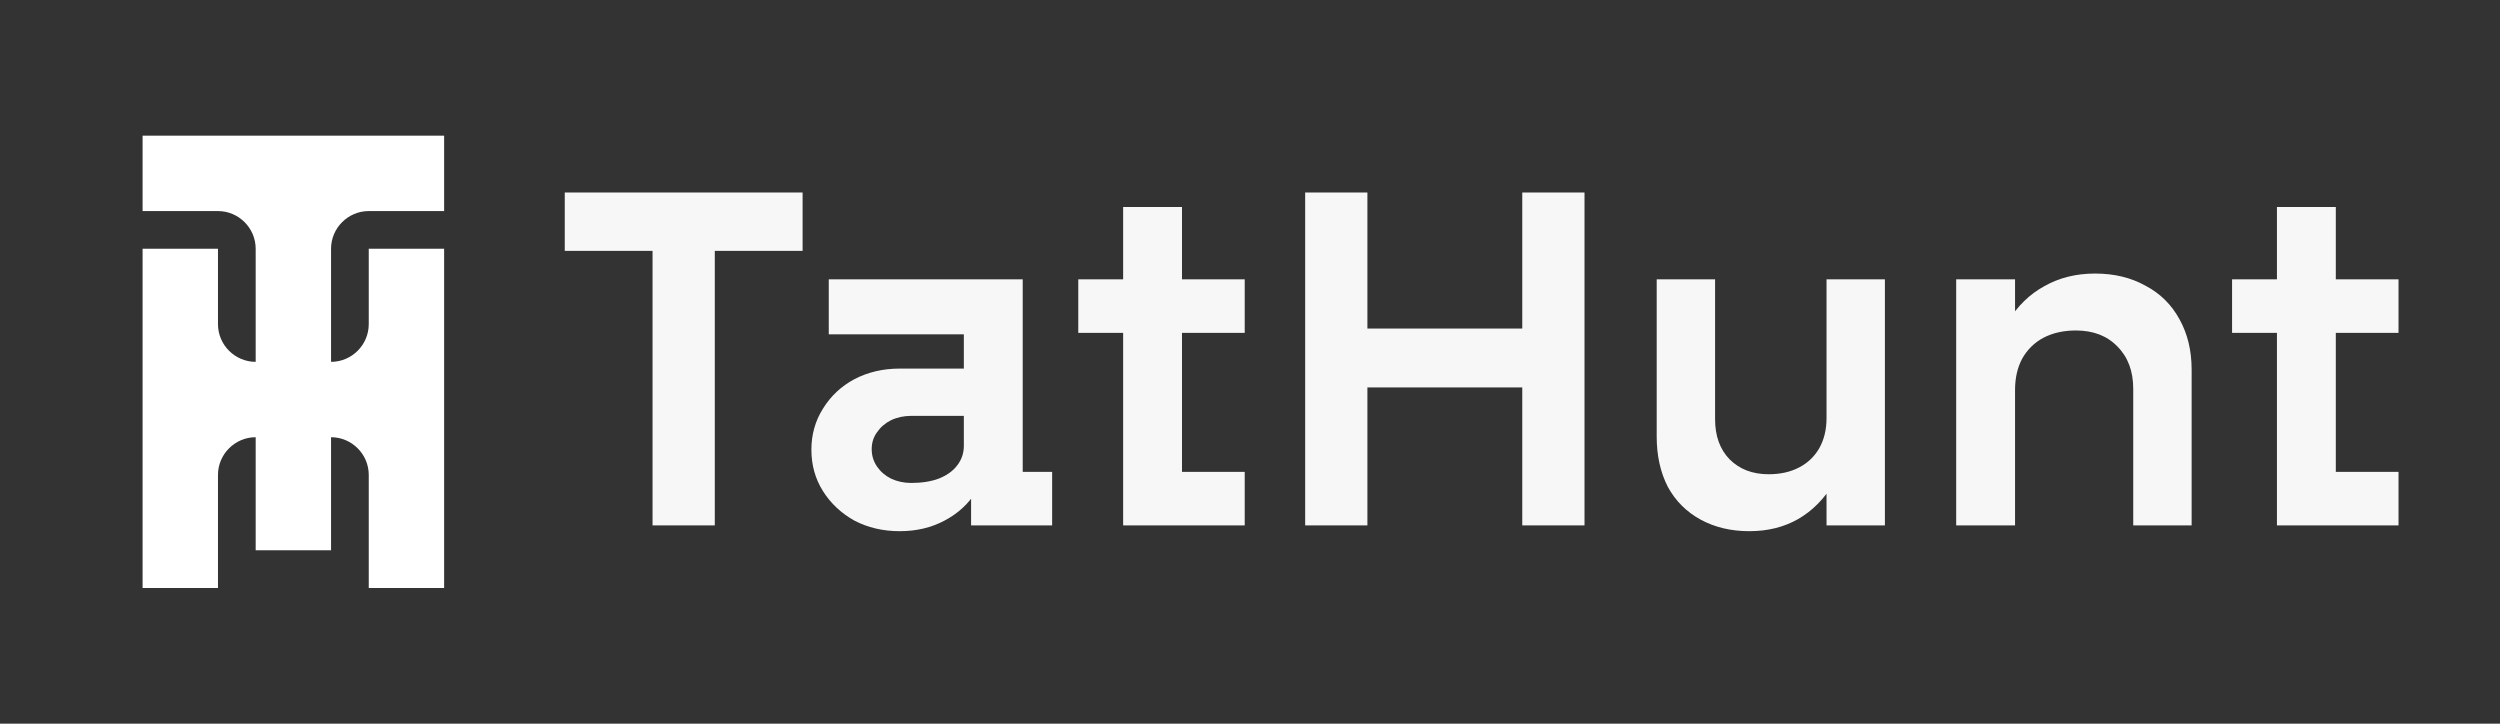
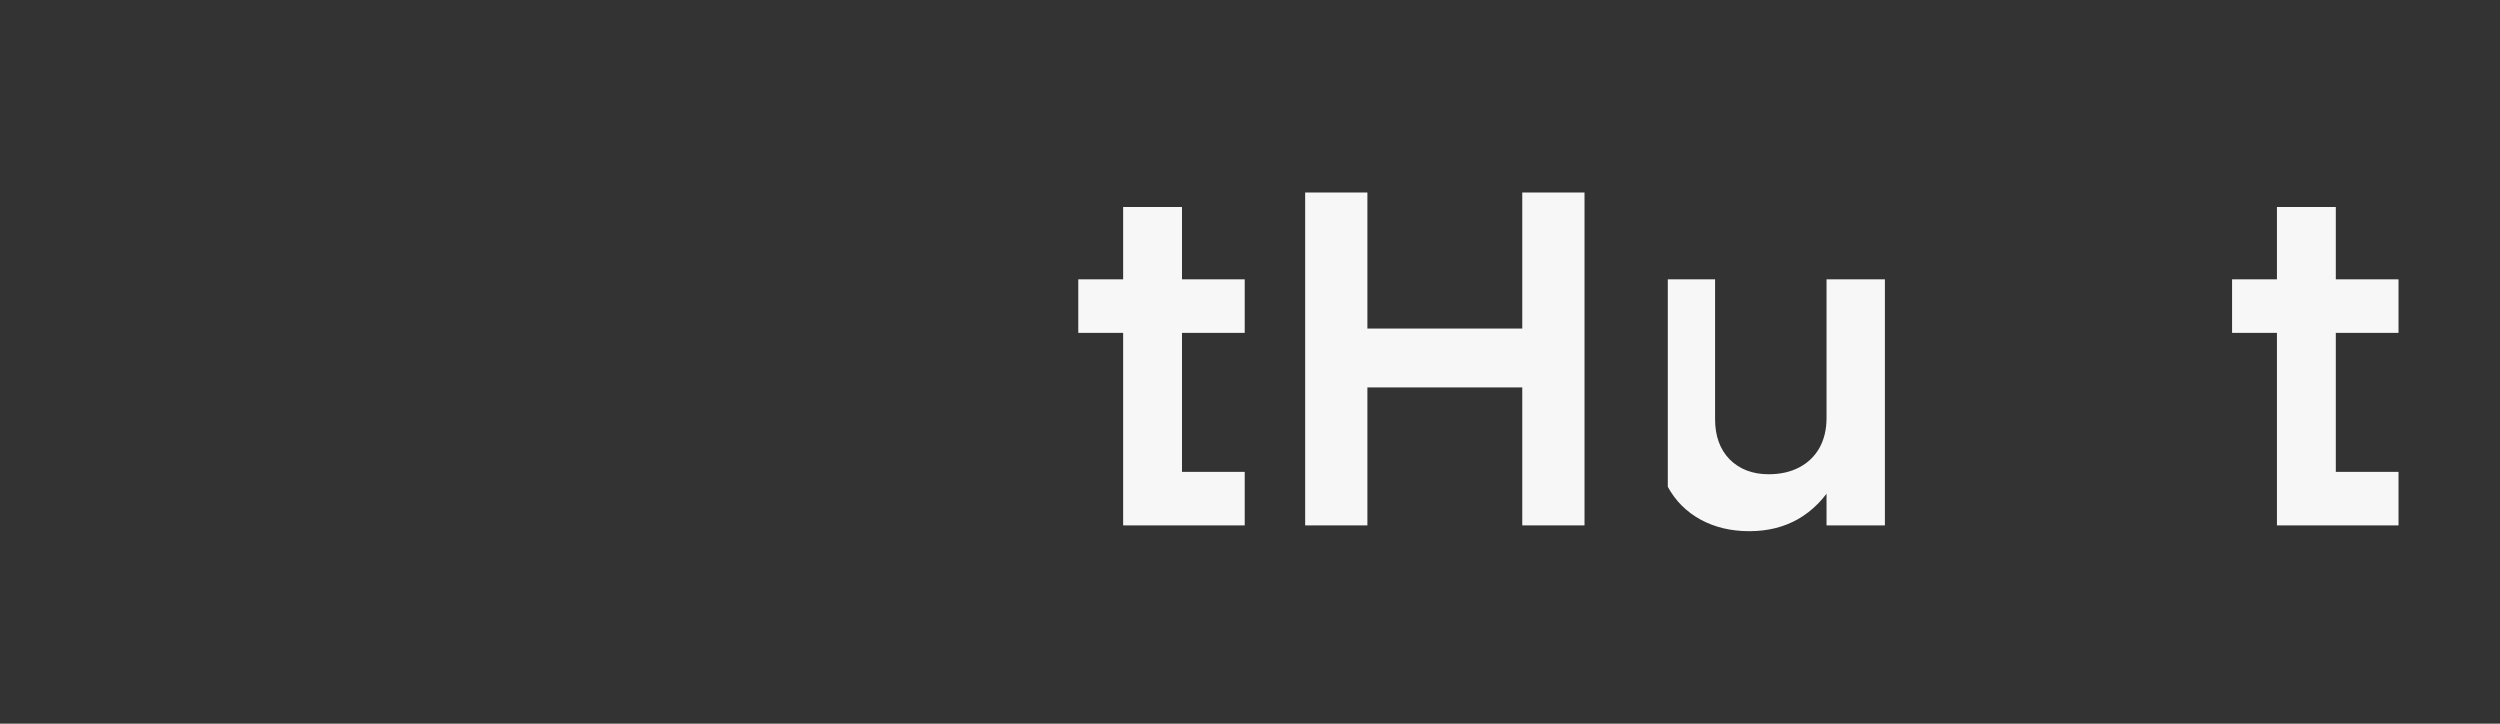
<svg xmlns="http://www.w3.org/2000/svg" width="152" height="44" viewBox="0 0 152 44" fill="none">
  <rect x="0" y="0" width="152" height="44" fill="#333333" stroke="none" />
  <g clip-path="url(#clip0_1830_1595)">
-     <path d="M22.42 12.833H27.003V8.25H8.67V12.833H13.253C14.514 12.833 15.545 13.865 15.545 15.125V22C14.284 22 13.253 20.969 13.253 19.708V15.125H8.67V35.75H13.253V28.875C13.253 27.615 14.284 26.583 15.545 26.583V33.458H20.128V26.583C21.389 26.583 22.42 27.615 22.42 28.875V35.75H27.003V15.125H22.42V19.708C22.42 20.969 21.389 22 20.128 22V15.125C20.128 13.865 21.16 12.833 22.42 12.833Z" fill="white" />
-   </g>
-   <path d="M39.675 13.669H43.459V31.944H39.675V13.669ZM34.337 11.704H48.798V15.253H34.337V11.704Z" fill="#F7F7F7" />
-   <path d="M59.042 29.597L58.602 28.952V19.683L59.248 20.328H50.389V16.984H62.181V29.304L61.653 28.688H63.97V31.944H59.042V29.597ZM54.701 32.296C53.684 32.296 52.765 32.081 51.944 31.651C51.142 31.201 50.506 30.604 50.037 29.861C49.568 29.118 49.333 28.277 49.333 27.338C49.333 26.419 49.568 25.588 50.037 24.845C50.506 24.082 51.142 23.486 51.944 23.056C52.765 22.626 53.684 22.41 54.701 22.41H59.072V25.285H55.405C54.955 25.285 54.544 25.373 54.173 25.549C53.821 25.725 53.537 25.97 53.322 26.282C53.107 26.576 52.999 26.918 52.999 27.309C52.999 27.7 53.107 28.052 53.322 28.365C53.537 28.678 53.821 28.922 54.173 29.099C54.544 29.274 54.955 29.363 55.405 29.363C56.05 29.363 56.608 29.274 57.077 29.099C57.566 28.903 57.937 28.639 58.191 28.306C58.465 27.954 58.602 27.554 58.602 27.104L60.069 27.309C60.069 28.248 59.834 29.099 59.365 29.861C58.895 30.624 58.25 31.22 57.429 31.651C56.627 32.081 55.718 32.296 54.701 32.296Z" fill="#F7F7F7" />
+     </g>
  <path d="M68.287 12.584H71.865V30.389L70.252 28.688H75.679V31.944H68.287V12.584ZM65.559 16.984H75.679V20.24H65.559V16.984Z" fill="#F7F7F7" />
  <path d="M92.554 11.704H96.338V31.944H92.554V11.704ZM79.354 11.704H83.138V31.944H79.354V11.704ZM81.877 19.976H93.815V23.555H81.877V19.976Z" fill="#F7F7F7" />
-   <path d="M106.359 32.296C105.245 32.296 104.257 32.061 103.397 31.592C102.536 31.122 101.871 30.458 101.402 29.597C100.952 28.717 100.727 27.7 100.727 26.547V16.984H104.277V25.491C104.277 26.507 104.57 27.319 105.157 27.925C105.763 28.531 106.555 28.834 107.533 28.834C108.237 28.834 108.853 28.698 109.381 28.424C109.909 28.15 110.319 27.759 110.613 27.25C110.906 26.723 111.053 26.116 111.053 25.432L112.637 25.901C112.441 27.25 112.06 28.404 111.493 29.363C110.926 30.321 110.202 31.054 109.322 31.562C108.462 32.051 107.474 32.296 106.359 32.296ZM111.053 16.984H114.602V31.944H111.053V16.984Z" fill="#F7F7F7" />
-   <path d="M129.701 23.642C129.701 22.567 129.379 21.706 128.733 21.061C128.108 20.416 127.267 20.093 126.211 20.093C125.468 20.093 124.812 20.24 124.245 20.533C123.698 20.826 123.268 21.247 122.955 21.794C122.661 22.342 122.515 22.978 122.515 23.701L120.901 22.939C121.097 21.628 121.488 20.504 122.075 19.565C122.661 18.607 123.404 17.883 124.304 17.395C125.204 16.886 126.23 16.632 127.384 16.632C128.538 16.632 129.555 16.876 130.435 17.365C131.334 17.834 132.028 18.519 132.517 19.419C133.006 20.299 133.251 21.315 133.251 22.469V31.944H129.701V23.642ZM118.936 16.984H122.515V31.944H118.936V16.984Z" fill="#F7F7F7" />
+   <path d="M106.359 32.296C105.245 32.296 104.257 32.061 103.397 31.592C102.536 31.122 101.871 30.458 101.402 29.597V16.984H104.277V25.491C104.277 26.507 104.57 27.319 105.157 27.925C105.763 28.531 106.555 28.834 107.533 28.834C108.237 28.834 108.853 28.698 109.381 28.424C109.909 28.15 110.319 27.759 110.613 27.25C110.906 26.723 111.053 26.116 111.053 25.432L112.637 25.901C112.441 27.25 112.06 28.404 111.493 29.363C110.926 30.321 110.202 31.054 109.322 31.562C108.462 32.051 107.474 32.296 106.359 32.296ZM111.053 16.984H114.602V31.944H111.053V16.984Z" fill="#F7F7F7" />
  <path d="M138.438 12.584H142.017V30.389L140.403 28.688H145.83V31.944H138.438V12.584ZM135.71 16.984H145.83V20.24H135.71V16.984Z" fill="#F7F7F7" />
  <defs>
    <clipPath id="clip0_1830_1595">
-       <rect width="18.333" height="27.5" fill="white" transform="translate(8.67 8.25)" />
-     </clipPath>
+       </clipPath>
  </defs>
</svg>